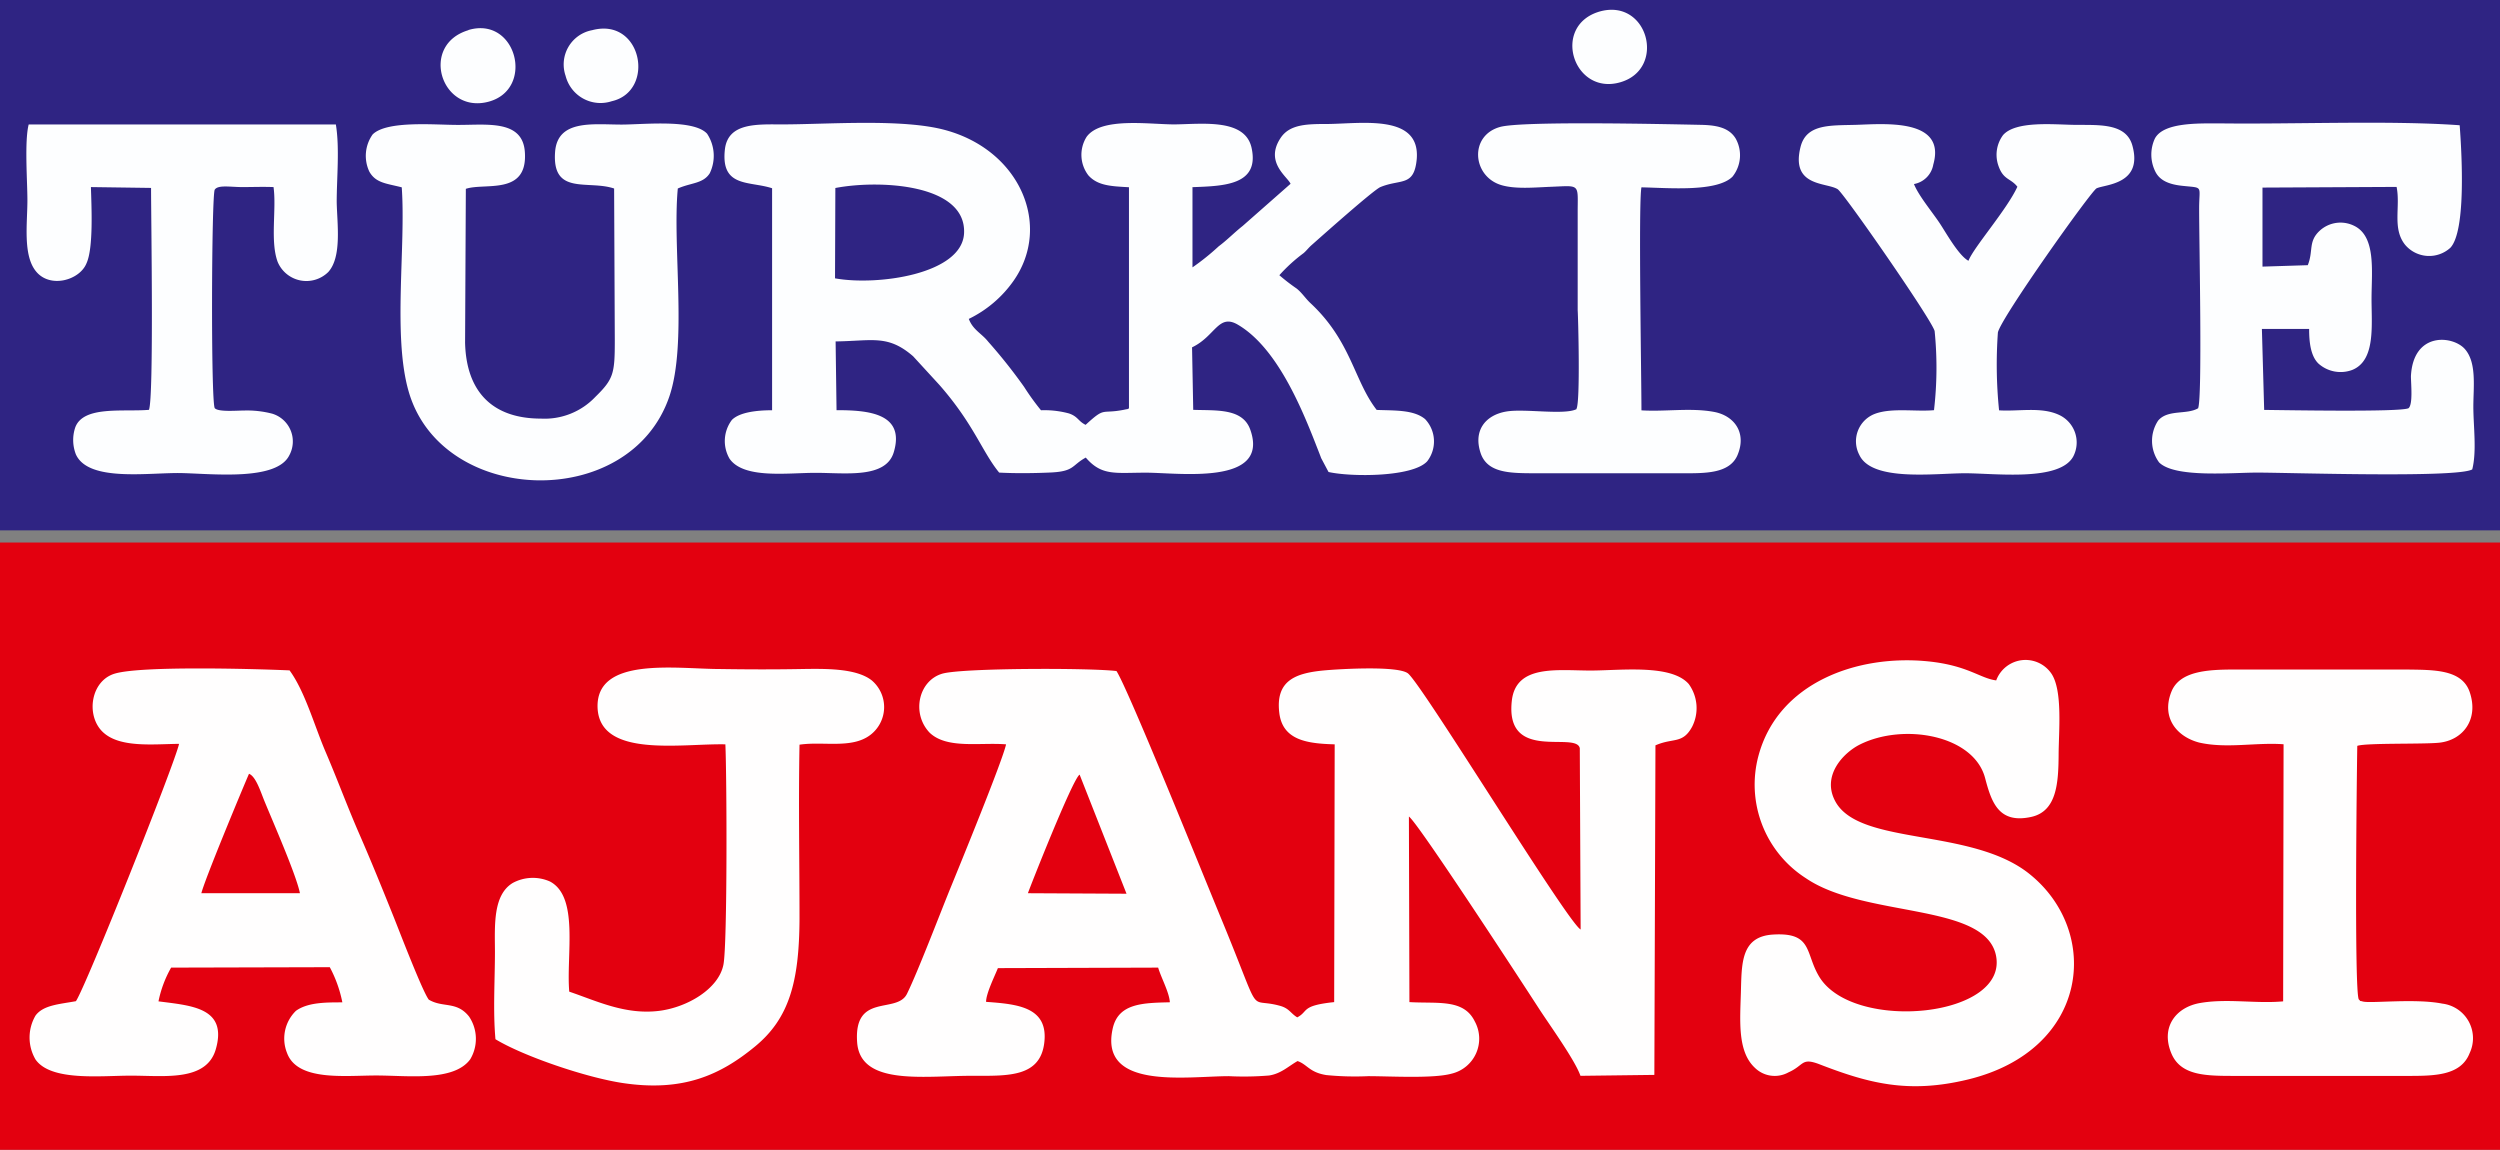
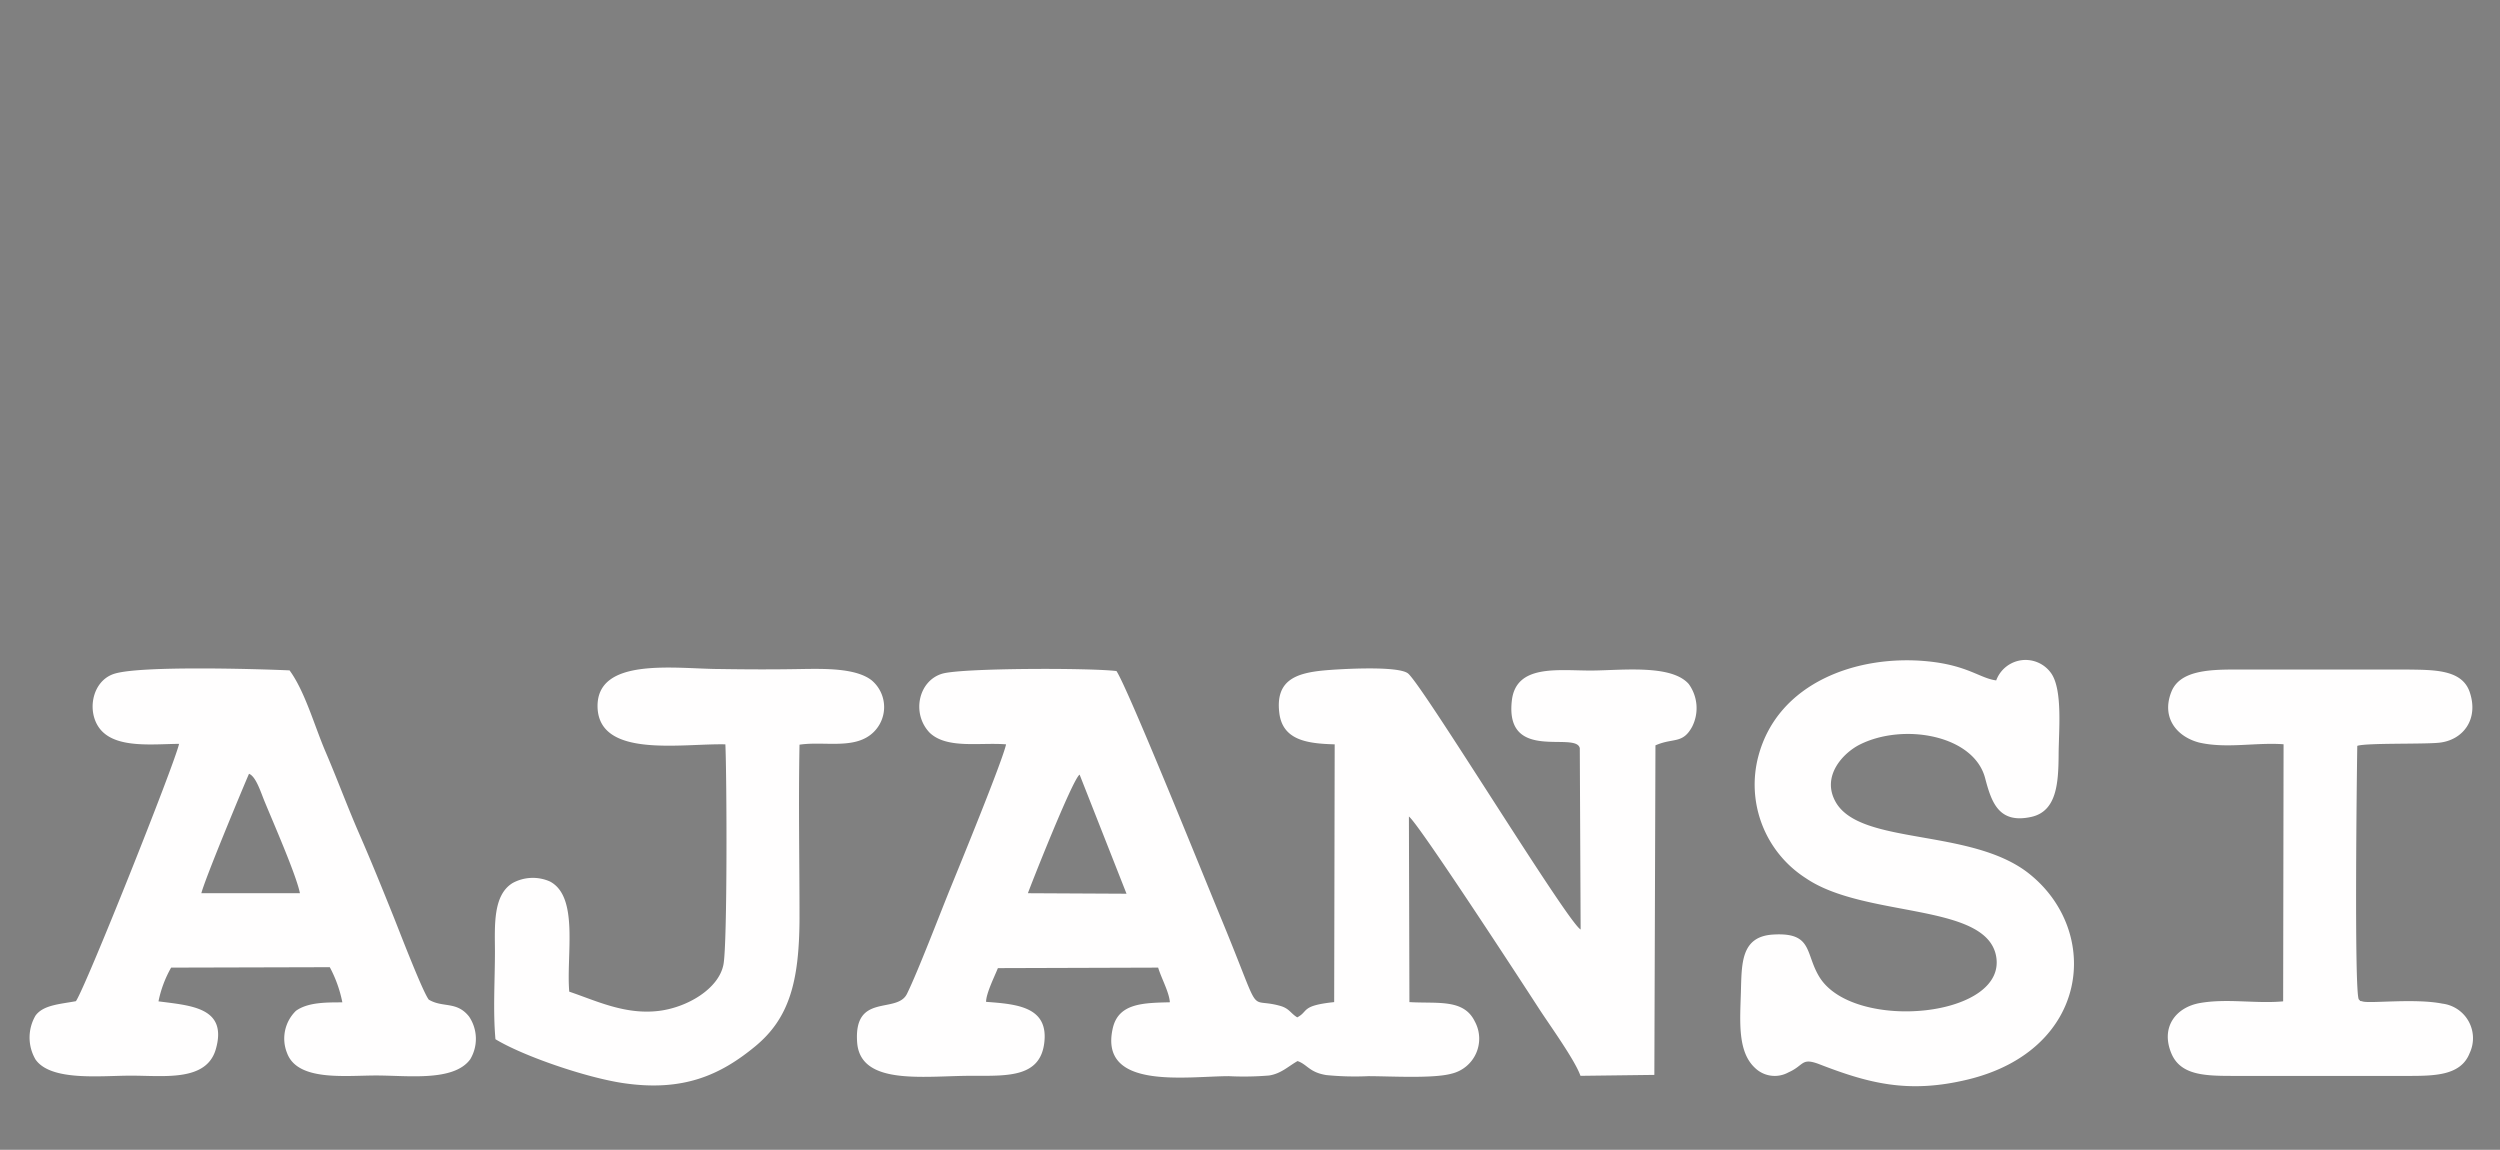
<svg xmlns="http://www.w3.org/2000/svg" viewBox="0 0 296.4 136.32">
  <rect x="0" y="0" width="296.4" height="136.32" fill="#808080" stroke="none" />
  <defs>
    <style>.a{fill:#2f2483;}.b{fill:#fdfeff;}.b,.d{fill-rule:evenodd;}.c{fill:#e3000f;}.d{fill:#fffefe;}</style>
  </defs>
  <title>Asset 1</title>
-   <rect class="a" width="296.4" height="62.88" />
-   <path class="b" d="M189.64,1.37c-5.76,1.69-3.1,10.05,2.51,8.37,5.44-1.62,3.23-10-2.51-8.37M70.2,3.58A4.13,4.13,0,0,0,67.06,9a4.27,4.27,0,0,0,5.47,3C77.76,10.8,76.13,2,70.2,3.58Zm-14.67,0c-5.81,1.75-3.24,9.94,2.35,8.49S61.25,1.85,55.53,3.56ZM99,33c5,.91,15.07-.48,15.3-5.35.27-5.88-10.12-6.35-15.26-5.36Zm87.91,15.51c-1.48.73-6.18-.09-8.32.28-2.48.42-4,2.28-3,5.06.85,2.23,3.46,2.25,6.28,2.26h17.53c2.66,0,5.67.09,6.61-2.18,1.11-2.67-.44-4.67-2.82-5.1-2.78-.51-5.79,0-8.58-.18,0-3.85-.37-24.73,0-26.44,3.14.06,8.93.59,10.79-1.26a4.06,4.06,0,0,0,.39-4.51c-.83-1.39-2.46-1.61-4.24-1.64-4-.08-20.93-.47-23.66.24-3.73,1-3.35,5.86.09,6.9,1.68.51,4,.28,5.8.21,3.47-.13,3.3-.43,3.27,2.62,0,4,0,8,0,12C187.11,37.62,187.37,47.62,186.91,48.46Zm42.39.12c-2.17.2-5-.31-7,.43a3.48,3.48,0,0,0-1.86,4.87c1.49,3.23,9.05,2.17,12.6,2.18s11.16,1,12.77-2a3.6,3.6,0,0,0-1.67-4.91c-2.11-1-4.81-.4-7.13-.55a53.58,53.58,0,0,1-.14-9.22c.28-1.63,11.07-16.8,11.7-17.1,1-.48,5.54-.45,4.24-5.09-.78-2.77-4.23-2.38-7.05-2.44-2.46-.05-6.82-.46-8.28,1.22a3.92,3.92,0,0,0-.54,3.65c.58,1.68,1.45,1.45,2.24,2.47-1.23,2.7-5.19,7.19-5.8,8.78-1.15-.62-2.63-3.27-3.34-4.35-.9-1.38-2.55-3.32-3.12-4.75a2.83,2.83,0,0,0,2.29-2.31c1.58-5.52-5.88-4.81-9.13-4.71-3.07.09-5.92-.14-6.61,2.63-1.18,4.74,3.07,4.17,4.4,5,.72.44,11.17,15.49,11.5,16.82A43.37,43.37,0,0,1,229.3,48.58ZM10.78,22.18l7.13.1c0,3.47.34,24.86-.25,26.31-3.07.26-7.78-.52-8.74,2.09A4.69,4.69,0,0,0,9,53.88c1.52,3.33,8.78,2.11,12.61,2.21S32.78,57,34.29,54a3.44,3.44,0,0,0-2-4.95A11.81,11.81,0,0,0,29,48.67c-.94,0-3.12.2-3.54-.28-.47-.85-.38-25.3,0-25.9s1.86-.31,3.27-.31c1.23,0,2.48-.05,3.7,0,.37,2.59-.42,6.41.49,8.87a3.69,3.69,0,0,0,6,1.2c1.63-1.8,1.05-5.7,1-8.29,0-2.88.36-6.42-.1-9.2l-36.42,0c-.51,2-.15,6.71-.15,9,0,2.67-.55,6.47,1,8.39,1.66,2.09,5.19,1.08,6-.92C11.1,29.4,10.84,24.41,10.78,22.18Zm36.85,0c.5,7.1-1.07,17.58.8,24.16C52.28,60,74.69,60.74,79.36,47c2.14-6.29.35-17.75,1-24.65,1.57-.7,3-.56,3.79-1.81a4.75,4.75,0,0,0-.32-4.69c-1.6-1.74-7.47-1.09-10.1-1.08-3.39,0-7.64-.65-7.92,3.26-.37,5.19,3.93,3.28,7,4.32l.08,18c0,3.91-.13,4.58-2.3,6.7a8.28,8.28,0,0,1-6.45,2.58c-5.78,0-8.86-3.21-9-9l.09-18.24c2.24-.76,7.34.83,7-4.33-.24-3.92-4.55-3.23-8-3.25-2.69,0-8.37-.54-10.05,1.13a4.38,4.38,0,0,0-.39,4.41C44.56,21.71,45.8,21.74,47.63,22.21Zm213,26.21c-1.34.82-3.63.11-4.77,1.49a4.33,4.33,0,0,0,.12,4.94c1.86,1.86,8.57,1.21,11.65,1.21,3.69,0,23.75.66,25.48-.38.55-2.17.13-5.13.13-7.44s.42-5.2-1-6.82-6.13-2.1-6.4,3.21c0,.89.26,3.36-.29,3.8-1,.48-14.75.22-17.11.2L268.17,39l5.6,0c0,1.46.15,3.19,1.11,4.11a3.94,3.94,0,0,0,4,.75c2.82-1.14,2.27-5.35,2.29-8.59s.53-7.31-2.13-8.53a3.64,3.64,0,0,0-4,.6c-1.41,1.3-.74,2.39-1.43,4.1l-5.37.17,0-9.37,15.9-.08c.48,2.35-.54,4.91,1,6.85a3.73,3.73,0,0,0,5.37.37c1.9-2,1.35-11.28,1.11-14.53-8.19-.59-19.43-.11-28.34-.22-2.65,0-6.78-.14-7.8,1.8a4.52,4.52,0,0,0,.1,4c.54,1,1.63,1.44,3.15,1.6,2.57.28,2-.1,2,2.7C260.73,28.89,261.13,47.35,260.6,48.42ZM91.54,22.32l0,26.32c-1.81,0-3.86.23-4.77,1.15a4.16,4.16,0,0,0-.27,4.6c1.7,2.43,6.92,1.66,10.24,1.67,3.48,0,8.27.7,9.22-2.43,1.41-4.67-3.11-5-6.78-5l-.11-8.15c4.39-.06,6.2-.83,9.19,1.76l3.1,3.38c4.11,4.68,5.06,7.92,7.1,10.41,1.83.1,4,.08,5.86,0,3.11-.1,2.68-.84,4.41-1.78,1.9,2.21,3.51,1.79,7.13,1.79,3.85,0,14.72,1.57,12.38-5.08-.9-2.58-4-2.27-6.77-2.37l-.14-7.41c2.76-1.31,3.12-4.05,5.44-2.68,4.44,2.61,7.33,9.3,9.2,14.09.23.6.45,1.13.67,1.73l.87,1.64c2.72.61,10,.61,11.7-1.27a3.85,3.85,0,0,0-.25-5c-1.36-1.14-3.68-1-5.74-1.09-2.7-3.47-3-8.14-7.86-12.67-.57-.53-1-1.22-1.63-1.72a23.19,23.19,0,0,1-2.05-1.58A19,19,0,0,1,154.57,30c.4-.36.55-.61,1-1,1.21-1.07,7.28-6.48,8.09-6.82,2.42-1,4,0,4.31-3.33.43-5.31-6.38-4.21-10.48-4.15-2.47,0-4.58,0-5.67,1.67-1.89,2.87.81,4.56,1.19,5.42l-5.68,5c-1,.79-1.84,1.67-2.85,2.42a28.17,28.17,0,0,1-3.1,2.49V22.19c3.68-.14,8-.21,7-4.69-.79-3.47-5.81-2.79-9.13-2.75-3,0-8.7-.89-10.42,1.47a4,4,0,0,0,.2,4.56c1.11,1.26,2.77,1.3,4.82,1.42l0,26.22c-.43.19.13,0-.63.17-2.75.53-2.13-.4-4.51,1.78-.89-.43-.9-1-2-1.36a11.2,11.2,0,0,0-3.29-.37,28.32,28.32,0,0,1-2-2.77,62.92,62.92,0,0,0-4.25-5.35c-.79-1-1.81-1.39-2.31-2.71a13.9,13.9,0,0,0,5.31-4.52c4.56-6.51.82-15.47-8.14-17.88-5-1.35-13.66-.68-19.14-.66-3.08,0-6.6-.26-6.95,3C85.45,22.28,88.88,21.44,91.54,22.32Z" />
-   <rect class="c" y="64.32" width="296.4" height="72" />
  <path class="d" d="M121.89,105.9l11.67.06L128,91.84c-.83.48-6.09,13.86-6.13,14.06m-98,0H35.56c-.43-2.16-3.19-8.44-4.24-11-.44-1.09-1-2.86-1.8-3.16C28.69,93.66,24.1,104.68,23.85,106ZM270.74,88.24l-.05,30.48c-3.23.3-6.63-.37-9.87.2-2.83.5-4.7,2.85-3.37,6,1.12,2.63,4.12,2.64,7.51,2.64h20.4c3.22,0,6.39,0,7.44-2.7a4.13,4.13,0,0,0-3.24-5.87c-3.21-.64-8.51,0-9.42-.25-.71-.2-.05.15-.48-.25-.55-.89-.24-26.71-.18-30.06,1-.36,7.72-.18,9.67-.37,2.85-.28,4.76-2.76,3.66-6-.92-2.73-4.31-2.63-7.45-2.68l-20.4,0c-3.22,0-6.56.17-7.53,2.66-1.21,3.09.69,5.32,3.31,6C264,88.78,267.43,88,270.74,88.24ZM86,88.25c.17,3.5.25,23.72-.23,26.12-.56,2.86-4.26,5.06-7.64,5.48-4,.49-7.4-1.18-10.64-2.28-.37-4.35,1.18-11.24-2.29-13.06a5,5,0,0,0-4.42.18c-2.36,1.44-2.11,5.07-2.1,8.11,0,3.45-.24,7,.06,10.41,3.29,2,10.75,4.55,15.13,5.2,7.18,1.07,11.59-1,15.65-4.34s5.23-7.68,5.27-15.11c0-6.92-.13-13.72,0-20.67,2.81-.42,6.19.52,8.39-1.15a4.15,4.15,0,0,0,.19-6.46c-1.86-1.49-5.64-1.4-8.37-1.36-3.27.06-6.33.05-9.6,0-5.17,0-14.81-1.55-14.55,4.63C71.14,89.91,80.82,88.13,86,88.25Zm150.68-7.58c-1.93-.24-3.36-1.78-8.1-2.26-8.35-.84-17.77,2.5-20.1,11.21a13.17,13.17,0,0,0,5.64,14.51c6.9,4.69,21,2.9,22.49,9,1.78,7.5-16.89,9.33-20.92,2.67-1.69-2.78-.75-5.28-5.45-5-3.86.22-3.74,3.44-3.84,6.85s-.41,7,1.64,8.93a3.36,3.36,0,0,0,4,.56c1.87-.83,1.5-1.76,3.57-1,6,2.33,10.68,3.55,17.73,1.84,14.42-3.51,15.82-17.56,7.24-24.39-6.85-5.46-20-3.31-22.94-8.5-1.74-3.07.89-5.83,2.87-6.82,5.18-2.59,13.52-1.12,14.85,4,.76,2.9,1.64,5.43,5.48,4.58,3-.67,3.2-4,3.23-7.28,0-2.79.51-7.66-.85-9.7A3.71,3.71,0,0,0,236.67,80.67ZM21.23,88.19C20.72,90.55,10.15,117.05,9,118.7c-1.94.36-3.87.45-4.79,1.71a5.15,5.15,0,0,0,0,5.2c1.83,2.63,7.82,1.91,11.36,1.92,3.9,0,8.86.71,10-3.08,1.47-5-2.88-5.22-6.78-5.73a13.47,13.47,0,0,1,1.5-4l18.81-.05a15,15,0,0,1,1.49,4.17c-2,0-4.1,0-5.5,1a4.59,4.59,0,0,0-1.06,5c1.24,3.38,6.86,2.67,10.59,2.67s9.18.75,11.13-1.92a4.72,4.72,0,0,0-.14-5.07c-1.48-1.86-3.09-1-4.77-2-.71-.88-3.5-8.14-4.15-9.77-1.35-3.36-2.66-6.6-4.08-9.85S40,92.4,38.58,89.09c-1.34-3.15-2.43-7.12-4.25-9.61-4.1-.18-17.52-.56-20.71.38-2.86.84-3.46,4.92-1.48,6.88S18.15,88.22,21.23,88.19Zm98.05.06c-.44,2-5.42,14.16-6.58,17s-3.87,9.94-5.17,12.58c-1.2,2.43-6.31-.18-5.91,5.72.36,5.37,8.4,3.92,14.06,4,3.92,0,7.56.09,8.11-3.77.62-4.4-3.15-4.73-6.88-5,0-1,1-3,1.4-4l19-.06c.37,1.24,1.31,2.92,1.39,4.11-3.13.08-6.09.09-6.77,3.08-1.67,7.37,8.74,5.69,13.75,5.68a36.24,36.24,0,0,0,4.79-.08c1.43-.22,2.31-1.12,3.37-1.71,1.16.4,1.38,1.33,3.4,1.66a34.65,34.65,0,0,0,5,.13c2.56,0,7.68.31,9.87-.3a4.26,4.26,0,0,0,2.74-6.19c-1.31-2.7-4.39-2.09-7.75-2.29l-.06-22c1,.63,13.14,19.25,15.4,22.74,1.24,1.92,4.28,6.11,4.94,8l8.76-.11.13-39.07c2.11-.93,3.21-.13,4.34-2.19a4.87,4.87,0,0,0-.39-5.08c-2.06-2.36-7.94-1.62-11.58-1.6-4,0-8.92-.76-9.4,3.59-.81,7.33,7.59,3.57,8.06,5.61l.1,21.5c-1.52-.78-18.75-29-20.47-30.36-1.18-.93-8.06-.53-10-.35-3.31.32-5.71,1.18-5.26,5,.38,3.31,3.38,3.67,6.57,3.76l-.06,30.56c-4,.42-3,1.09-4.38,1.81-.84-.52-.93-1.07-2.08-1.38-4-1.09-1.87,1.91-6.93-10.32-1.82-4.38-11-27.18-12.42-29.36-3-.38-18.26-.38-20.65.31-2.83.83-3.68,4.72-1.5,7C112.27,88.83,116.19,88,119.28,88.25Z" />
</svg>